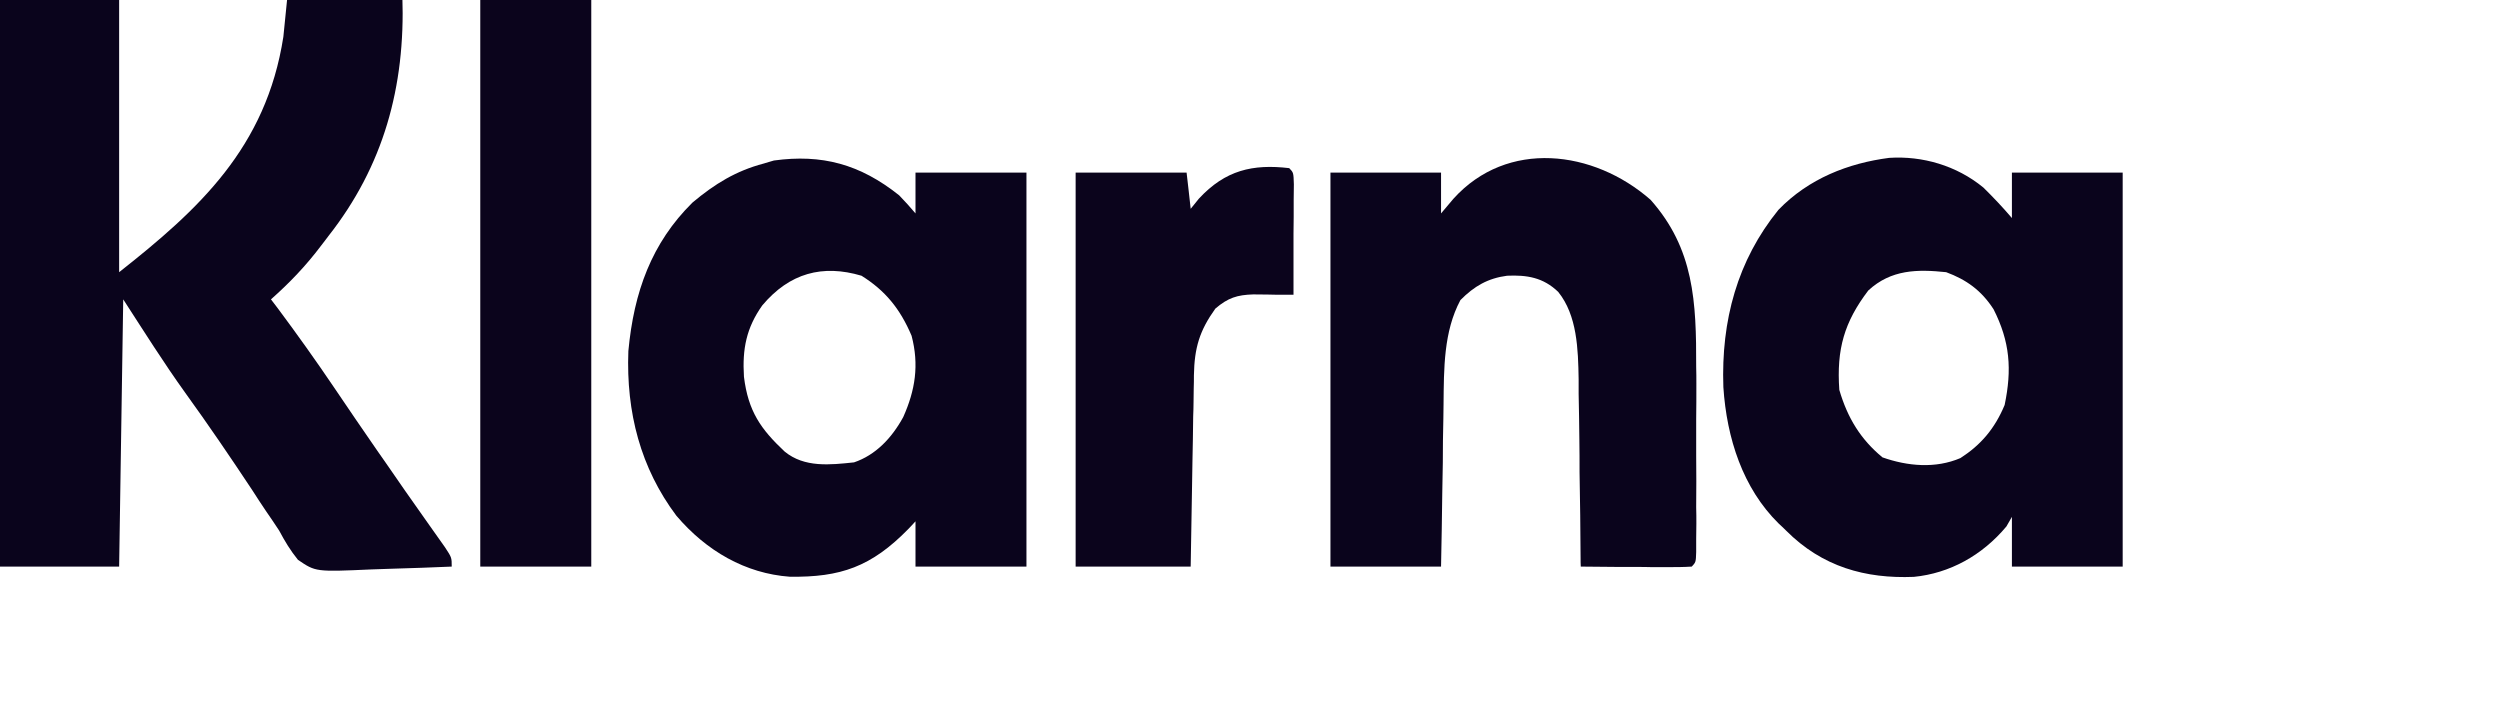
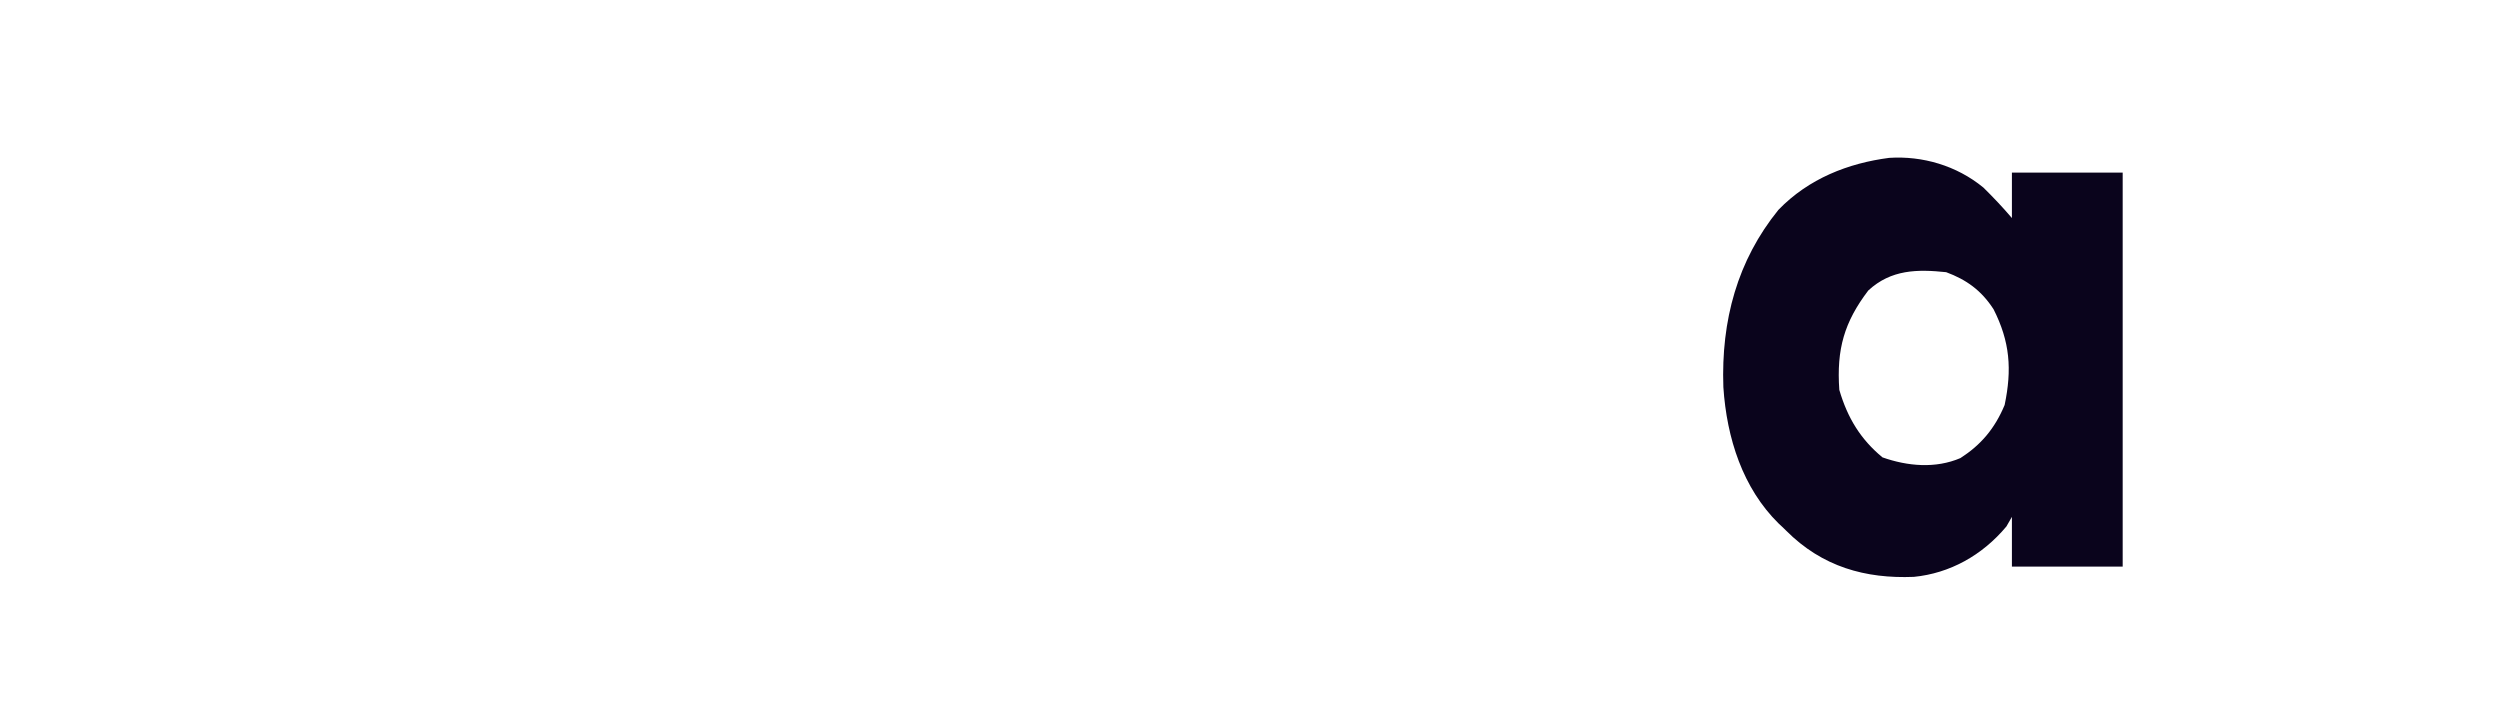
<svg xmlns="http://www.w3.org/2000/svg" width="55px" height="16px" viewBox="0 0 55 16" version="1.1">
  <g id="surface1">
-     <path style=" stroke:none;fill-rule:nonzero;fill:rgb(3.922%,1.569%,10.98%);fill-opacity:1;" d="M 0 -0.086 C 0.867 -0.086 1.73 -0.086 2.621 -0.086 C 2.621 1.918 2.621 3.922 2.621 5.988 C 4.371 4.609 5.855 3.25 6.234 0.809 C 6.262 0.516 6.293 0.215 6.324 -0.086 C 7.16 -0.086 7.992 -0.086 8.852 -0.086 C 8.922 1.918 8.43 3.66 7.227 5.191 C 7.176 5.262 7.121 5.328 7.066 5.402 C 6.73 5.848 6.371 6.223 5.961 6.586 C 6.012 6.652 6.062 6.719 6.113 6.785 C 6.535 7.352 6.945 7.926 7.344 8.516 C 7.66 8.984 7.98 9.453 8.305 9.922 C 8.367 10.012 8.43 10.102 8.496 10.195 C 8.77 10.594 9.047 10.992 9.328 11.387 C 9.371 11.449 9.414 11.508 9.457 11.57 C 9.566 11.727 9.68 11.883 9.789 12.039 C 9.938 12.266 9.938 12.266 9.938 12.465 C 9.496 12.484 9.059 12.5 8.621 12.512 C 8.473 12.516 8.324 12.52 8.176 12.527 C 6.945 12.582 6.945 12.582 6.555 12.316 C 6.387 12.109 6.266 11.906 6.141 11.672 C 6.047 11.523 5.945 11.383 5.848 11.238 C 5.746 11.086 5.648 10.938 5.551 10.785 C 5.07 10.059 4.586 9.348 4.078 8.645 C 3.598 7.977 3.164 7.285 2.711 6.586 C 2.68 8.527 2.652 10.469 2.621 12.465 C 1.754 12.465 0.891 12.465 0 12.465 C 0 8.324 0 4.18 0 -0.086 Z M 0 -0.086 " />
    <path style=" stroke:none;fill-rule:nonzero;fill:rgb(3.922%,1.569%,10.98%);fill-opacity:1;" d="M 41.562 3.473 C 42.293 3.426 43.043 3.641 43.633 4.125 C 43.852 4.34 44.059 4.559 44.262 4.797 C 44.262 4.465 44.262 4.137 44.262 3.797 C 45.066 3.797 45.871 3.797 46.699 3.797 C 46.699 6.66 46.699 9.516 46.699 12.465 C 45.898 12.465 45.09 12.465 44.262 12.465 C 44.262 12.105 44.262 11.742 44.262 11.371 C 44.223 11.441 44.18 11.512 44.141 11.582 C 43.605 12.223 42.891 12.613 42.105 12.691 C 41.043 12.734 40.09 12.473 39.293 11.672 C 39.242 11.617 39.184 11.57 39.129 11.516 C 38.344 10.742 37.988 9.645 37.914 8.516 C 37.863 7.047 38.223 5.73 39.125 4.617 C 39.793 3.926 40.664 3.59 41.562 3.473 Z M 41.102 6.391 C 40.574 7.086 40.402 7.68 40.465 8.578 C 40.648 9.203 40.938 9.668 41.414 10.062 C 41.969 10.258 42.582 10.312 43.129 10.078 C 43.578 9.789 43.883 9.434 44.102 8.91 C 44.266 8.125 44.219 7.516 43.859 6.805 C 43.59 6.387 43.258 6.152 42.816 5.988 C 42.184 5.922 41.605 5.926 41.102 6.391 Z M 41.102 6.391 " />
-     <path style=" stroke:none;fill-rule:nonzero;fill:rgb(3.922%,1.569%,10.98%);fill-opacity:1;" d="M 19.781 4.297 C 19.906 4.426 20.027 4.559 20.141 4.695 C 20.141 4.398 20.141 4.105 20.141 3.797 C 20.949 3.797 21.754 3.797 22.582 3.797 C 22.582 6.66 22.582 9.516 22.582 12.465 C 21.777 12.465 20.973 12.465 20.141 12.465 C 20.141 12.141 20.141 11.809 20.141 11.469 C 20.094 11.523 20.039 11.578 19.988 11.633 C 19.168 12.473 18.488 12.703 17.375 12.688 C 16.402 12.617 15.543 12.125 14.879 11.344 C 14.094 10.297 13.773 9.074 13.824 7.723 C 13.945 6.422 14.336 5.344 15.234 4.457 C 15.727 4.043 16.195 3.758 16.801 3.598 C 16.875 3.578 16.949 3.551 17.027 3.531 C 18.078 3.387 18.918 3.609 19.781 4.297 Z M 16.77 6.719 C 16.422 7.211 16.328 7.672 16.367 8.289 C 16.461 9.051 16.738 9.441 17.262 9.934 C 17.699 10.293 18.266 10.227 18.789 10.172 C 19.262 10.012 19.617 9.641 19.871 9.176 C 20.137 8.582 20.223 8.027 20.055 7.387 C 19.801 6.789 19.473 6.391 18.953 6.066 C 18.098 5.812 17.371 6.004 16.77 6.719 Z M 16.77 6.719 " />
-     <path style=" stroke:none;fill-rule:nonzero;fill:rgb(3.922%,1.569%,10.98%);fill-opacity:1;" d="M 36.312 4.395 C 37.27 5.473 37.32 6.637 37.316 8.074 C 37.32 8.195 37.32 8.316 37.32 8.445 C 37.32 8.703 37.32 8.957 37.316 9.219 C 37.316 9.484 37.316 9.746 37.316 10.016 C 37.32 10.395 37.32 10.777 37.316 11.16 C 37.32 11.281 37.32 11.398 37.32 11.52 C 37.32 11.688 37.32 11.688 37.316 11.855 C 37.316 11.953 37.316 12.047 37.316 12.145 C 37.309 12.367 37.309 12.367 37.219 12.465 C 37.035 12.477 36.855 12.477 36.672 12.477 C 36.512 12.477 36.512 12.477 36.34 12.477 C 36.227 12.473 36.109 12.473 35.992 12.473 C 35.875 12.473 35.762 12.473 35.641 12.473 C 35.352 12.469 35.066 12.469 34.777 12.465 C 34.773 12.406 34.773 12.344 34.773 12.281 C 34.77 11.648 34.762 11.016 34.75 10.387 C 34.75 10.152 34.75 9.918 34.746 9.68 C 34.742 9.34 34.738 9 34.73 8.664 C 34.73 8.555 34.73 8.453 34.73 8.344 C 34.719 7.684 34.699 6.941 34.281 6.422 C 33.949 6.102 33.59 6.047 33.156 6.066 C 32.738 6.121 32.434 6.293 32.129 6.602 C 31.758 7.297 31.766 8.109 31.758 8.895 C 31.758 8.996 31.754 9.102 31.754 9.203 C 31.746 9.531 31.742 9.855 31.742 10.18 C 31.738 10.402 31.734 10.625 31.73 10.844 C 31.723 11.387 31.715 11.926 31.703 12.465 C 30.902 12.465 30.094 12.465 29.27 12.465 C 29.27 9.605 29.27 6.746 29.27 3.797 C 30.07 3.797 30.879 3.797 31.703 3.797 C 31.703 4.094 31.703 4.391 31.703 4.695 C 31.797 4.586 31.887 4.48 31.977 4.371 C 33.16 3.062 35.059 3.297 36.312 4.395 Z M 36.312 4.395 " />
-     <path style=" stroke:none;fill-rule:nonzero;fill:rgb(4.314%,1.569%,10.98%);fill-opacity:1;" d="M 10.566 -0.086 C 11.375 -0.086 12.176 -0.086 13.008 -0.086 C 13.008 4.055 13.008 8.199 13.008 12.465 C 12.203 12.465 11.398 12.465 10.566 12.465 C 10.566 8.324 10.566 4.18 10.566 -0.086 Z M 10.566 -0.086 " />
-     <path style=" stroke:none;fill-rule:nonzero;fill:rgb(4.314%,1.569%,10.98%);fill-opacity:1;" d="M 28.363 3.699 C 28.457 3.797 28.457 3.797 28.465 4.055 C 28.465 4.168 28.461 4.281 28.461 4.395 C 28.461 4.516 28.461 4.641 28.461 4.766 C 28.461 4.953 28.461 4.953 28.457 5.148 C 28.457 5.277 28.457 5.406 28.457 5.535 C 28.457 5.855 28.457 6.172 28.457 6.484 C 28.332 6.484 28.332 6.484 28.207 6.484 C 28.102 6.484 27.996 6.484 27.887 6.48 C 27.781 6.48 27.676 6.48 27.57 6.477 C 27.219 6.488 27.016 6.551 26.738 6.789 C 26.391 7.273 26.277 7.648 26.266 8.258 C 26.266 8.352 26.266 8.445 26.262 8.543 C 26.262 8.695 26.262 8.695 26.258 8.848 C 26.258 8.953 26.254 9.051 26.25 9.16 C 26.246 9.488 26.242 9.82 26.234 10.148 C 26.23 10.371 26.227 10.598 26.223 10.82 C 26.215 11.367 26.203 11.918 26.195 12.465 C 25.363 12.465 24.523 12.465 23.664 12.465 C 23.664 9.605 23.664 6.746 23.664 3.797 C 24.473 3.797 25.277 3.797 26.105 3.797 C 26.137 4.059 26.164 4.324 26.195 4.594 C 26.285 4.484 26.285 4.484 26.375 4.371 C 26.957 3.742 27.562 3.605 28.363 3.699 Z M 26.016 4.695 C 26.105 4.891 26.105 4.891 26.105 4.891 Z M 26.016 4.695 " />
  </g>
</svg>